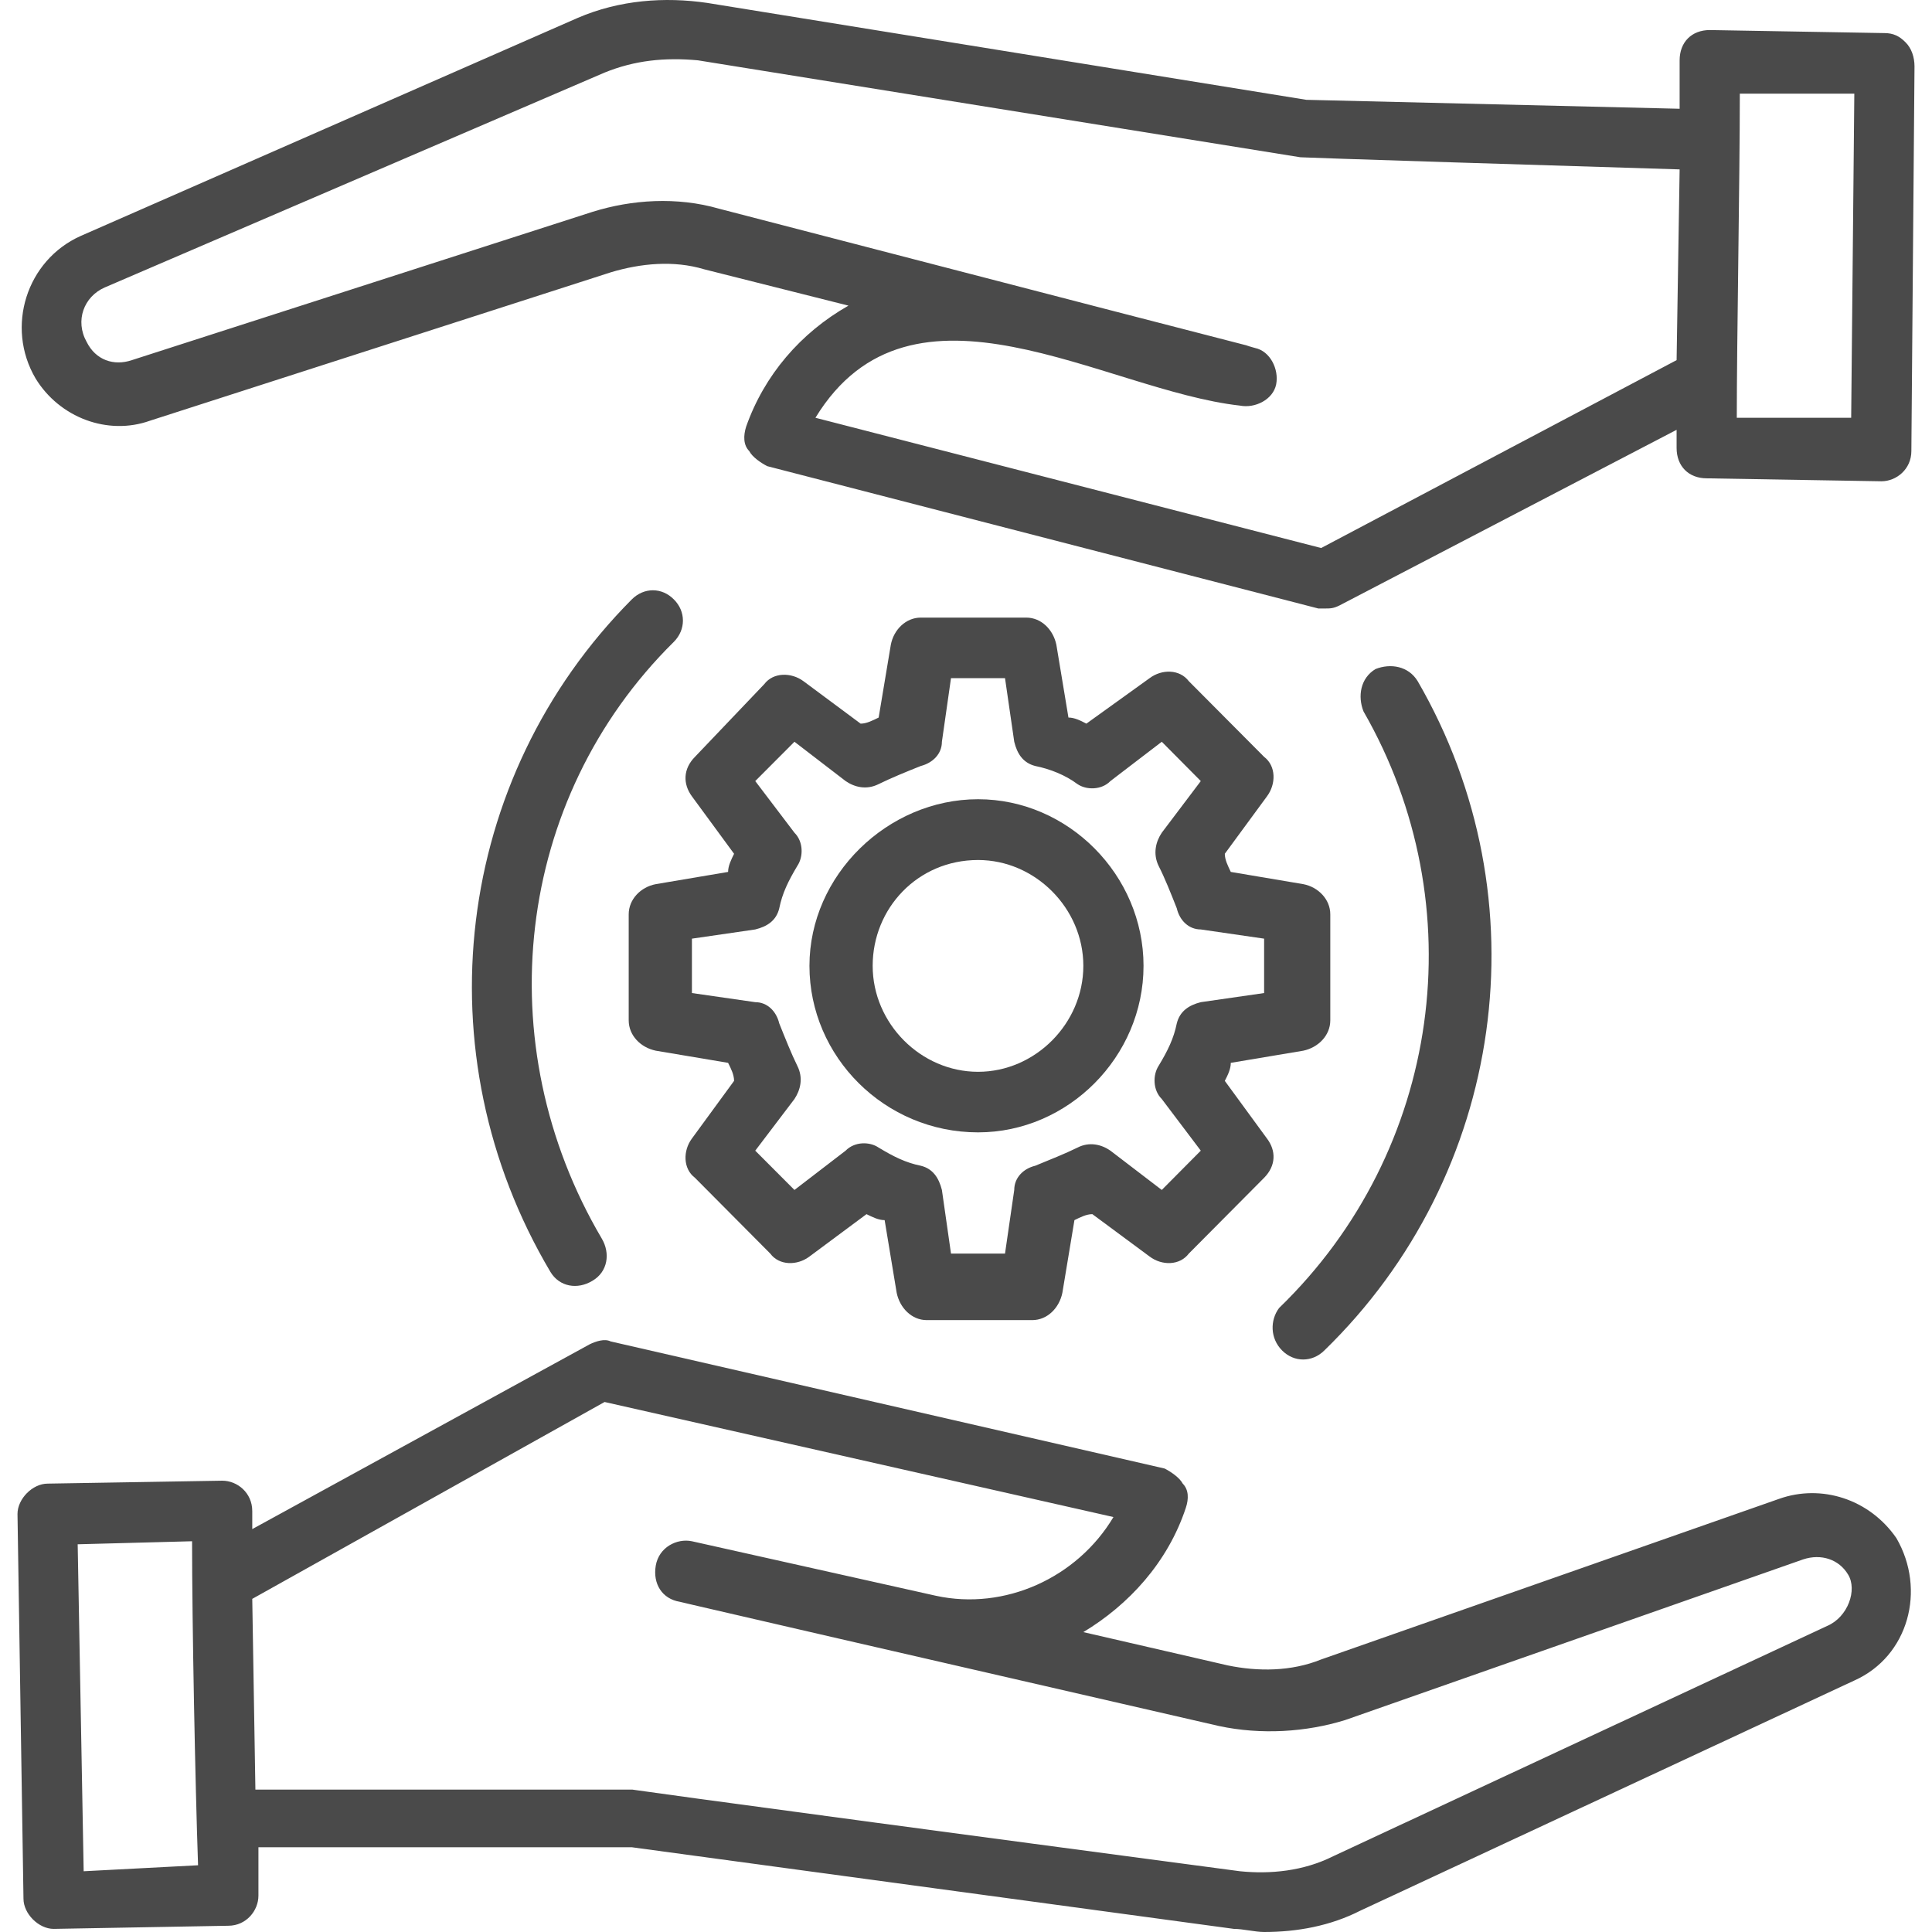
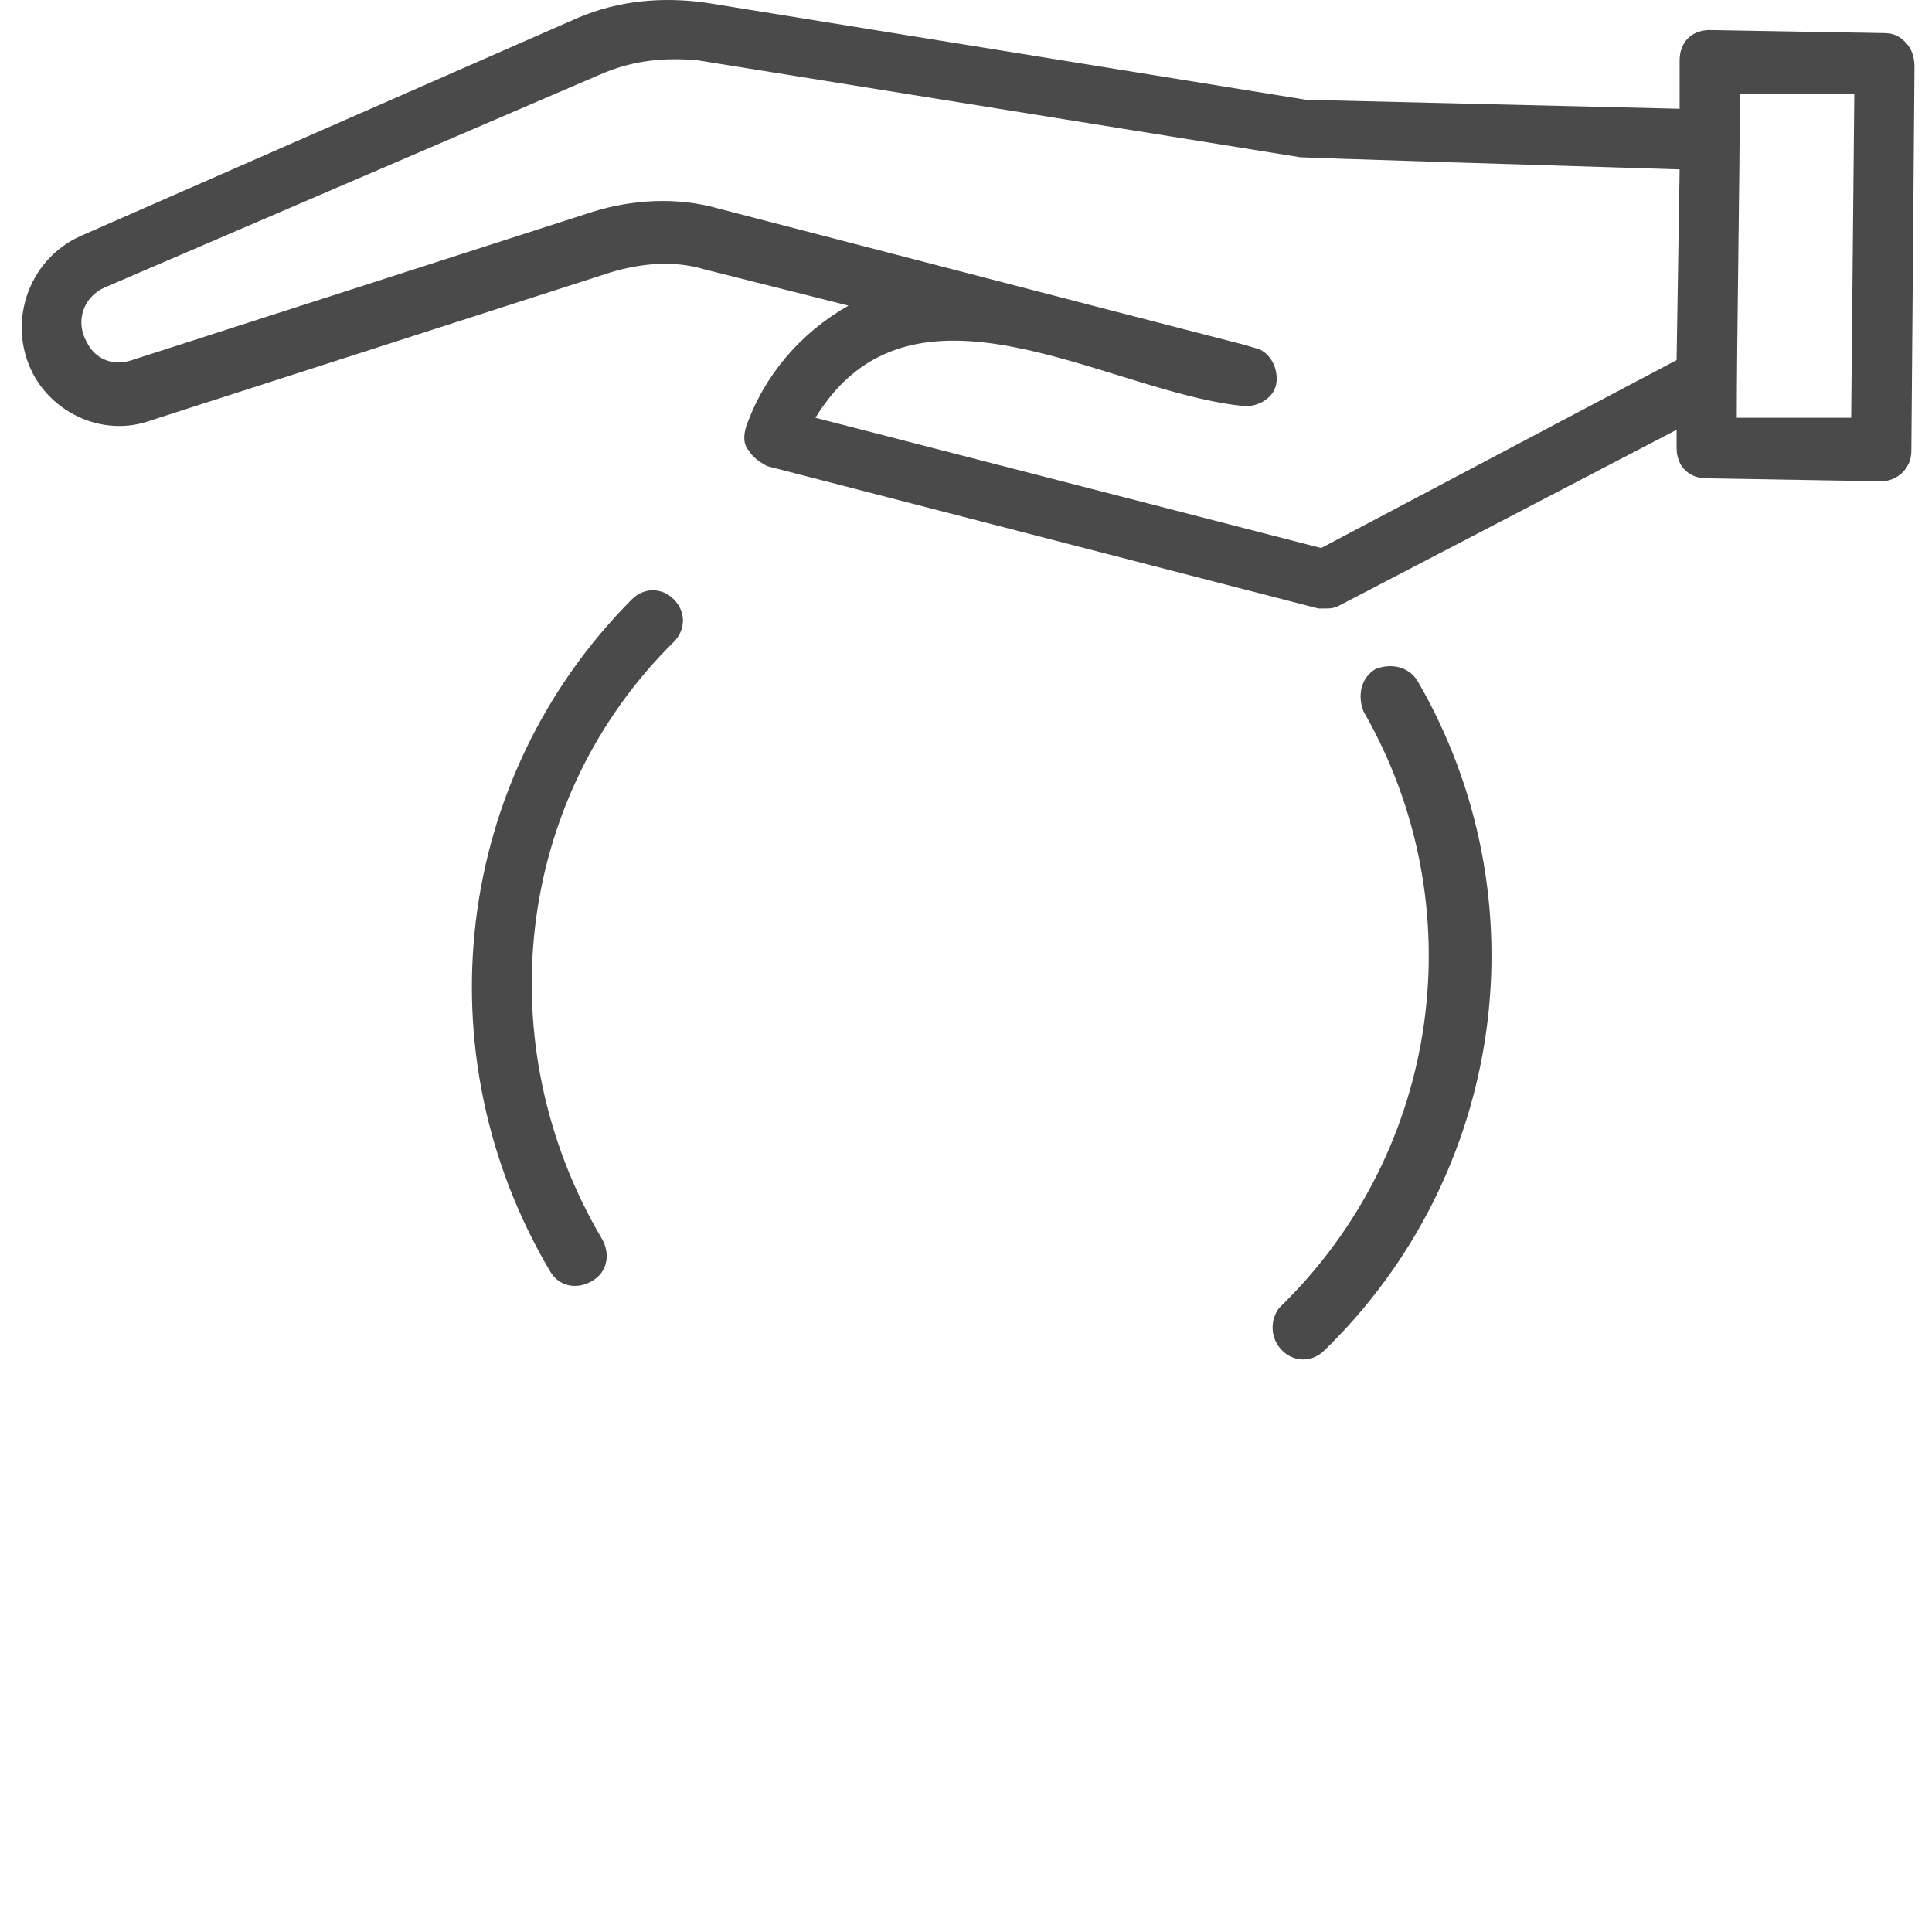
<svg xmlns="http://www.w3.org/2000/svg" width="72" height="72" viewBox="0 0 72 72" fill="none">
-   <path d="M28.146 34.638C28.595 34.528 28.931 34.305 29.041 33.849C29.154 33.286 29.377 32.834 29.713 32.271C29.943 31.931 29.943 31.365 29.607 31.033L28.146 29.108L29.607 27.643L31.514 29.108C31.85 29.338 32.292 29.448 32.745 29.221C33.198 28.998 33.757 28.768 34.316 28.546C34.766 28.429 35.102 28.093 35.102 27.643L35.441 25.273H37.454L37.798 27.643C37.907 28.093 38.127 28.429 38.58 28.546C39.139 28.659 39.705 28.885 40.154 29.221C40.486 29.448 41.053 29.448 41.382 29.108L43.296 27.643L44.75 29.108L43.296 31.033C43.073 31.365 42.959 31.818 43.179 32.271C43.409 32.72 43.632 33.286 43.855 33.849C43.961 34.305 44.304 34.638 44.75 34.638L47.11 34.981V37.008L44.75 37.348C44.304 37.461 43.968 37.684 43.855 38.141C43.741 38.703 43.519 39.156 43.179 39.719C42.959 40.058 42.959 40.624 43.296 40.957L44.75 42.882L43.296 44.346L41.382 42.882C41.053 42.652 40.6 42.538 40.154 42.768C39.705 42.991 39.139 43.214 38.58 43.444C38.127 43.554 37.798 43.897 37.798 44.346L37.454 46.717H35.441L35.102 44.346C34.988 43.897 34.766 43.554 34.316 43.444C33.757 43.331 33.304 43.105 32.745 42.768C32.409 42.538 31.85 42.538 31.514 42.882L29.607 44.346L28.146 42.882L29.607 40.957C29.83 40.621 29.943 40.172 29.713 39.719C29.49 39.266 29.267 38.703 29.041 38.141C28.931 37.684 28.595 37.348 28.146 37.348L25.786 37.008V34.981L28.146 34.638ZM24.438 32.95C23.879 33.056 23.43 33.513 23.43 34.075V38.024C23.43 38.593 23.879 39.039 24.438 39.156L27.134 39.609C27.247 39.832 27.357 40.058 27.357 40.281L25.786 42.429C25.45 42.882 25.45 43.554 25.899 43.893L28.705 46.717C29.041 47.17 29.713 47.17 30.166 46.827L32.292 45.248C32.522 45.362 32.745 45.471 32.968 45.471L33.417 48.181C33.534 48.744 33.977 49.197 34.539 49.197H38.466C39.032 49.197 39.475 48.744 39.591 48.181L40.041 45.471C40.264 45.362 40.486 45.248 40.709 45.248L42.843 46.827C43.296 47.17 43.961 47.17 44.304 46.717L47.11 43.893C47.559 43.437 47.559 42.882 47.216 42.429L45.645 40.281C45.762 40.058 45.868 39.832 45.868 39.609L48.571 39.156C49.123 39.039 49.576 38.593 49.576 38.024V34.075C49.576 33.513 49.123 33.056 48.571 32.95L45.868 32.494C45.762 32.271 45.645 32.041 45.645 31.818L47.216 29.678C47.559 29.221 47.559 28.546 47.11 28.206L44.304 25.386C43.961 24.933 43.296 24.933 42.843 25.273L40.486 26.968C40.264 26.851 40.041 26.741 39.818 26.741L39.368 24.031C39.252 23.468 38.809 23.016 38.243 23.016H34.316C33.757 23.016 33.304 23.468 33.198 24.031L32.745 26.741C32.522 26.851 32.292 26.968 32.073 26.968L29.943 25.386C29.49 25.05 28.818 25.05 28.482 25.496L25.899 28.206C25.45 28.659 25.45 29.221 25.786 29.678L27.357 31.818C27.247 32.041 27.134 32.271 27.134 32.494L24.438 32.95Z" fill="#4A4A4A" />
-   <path d="M36.45 32.05C38.579 32.05 40.373 33.85 40.373 35.994C40.373 38.142 38.579 39.943 36.45 39.943C34.316 39.943 32.522 38.142 32.522 35.994C32.522 33.85 34.199 32.05 36.45 32.05ZM36.45 42.2C39.811 42.2 42.616 39.38 42.616 35.994C42.616 32.612 39.811 29.785 36.45 29.785C33.081 29.785 30.166 32.612 30.166 35.994C30.166 39.38 32.968 42.2 36.45 42.2Z" fill="#4A4A4A" />
-   <path d="M68.094 60.594L49.689 69.174C48.571 69.736 47.329 69.849 46.211 69.736C22.418 66.576 23.652 66.693 23.543 66.693H9.518L9.401 59.585L22.531 52.248L41.495 56.536C40.15 58.793 37.454 60.031 34.875 59.469L25.786 57.438C25.227 57.321 24.555 57.661 24.438 58.347C24.325 59.016 24.668 59.585 25.337 59.695C27.357 60.148 17.931 58.008 45.425 64.323C46.993 64.659 48.677 64.553 50.135 64.1L67.198 58.114C67.871 57.891 68.539 58.114 68.875 58.683C69.219 59.246 68.875 60.258 68.094 60.594ZM3.118 69.736L2.895 57.551L7.158 57.438C7.158 60.488 7.275 66.47 7.381 69.513L3.118 69.736ZM66.296 55.86L49.236 61.843C48.118 62.296 46.88 62.296 45.761 62.066L40.373 60.824C42.061 59.808 43.518 58.23 44.191 56.196C44.304 55.86 44.304 55.52 44.077 55.29C43.961 55.067 43.625 54.841 43.402 54.728L22.754 49.99C22.531 49.877 22.195 49.99 21.972 50.1L9.401 56.985V56.313C9.401 55.63 8.842 55.181 8.283 55.181L1.777 55.29C1.211 55.29 0.652 55.86 0.652 56.422L0.875 70.758C0.875 71.321 1.441 71.884 2 71.884L8.506 71.767C9.178 71.767 9.631 71.204 9.631 70.645V68.841H23.543L45.984 71.884C46.328 71.884 46.77 72 47.109 72C48.341 72 49.579 71.774 50.697 71.204L69.105 62.628C71.126 61.726 71.791 59.246 70.673 57.321C69.664 55.86 67.871 55.297 66.296 55.86Z" fill="#4A4A4A" />
  <path d="M68.988 15.569H64.725C64.725 12.745 64.838 6.653 64.838 3.49H69.105L68.988 15.569ZM49.236 20.423L30.389 15.569C33.976 9.696 41.158 14.553 46.211 15.116C46.77 15.226 47.446 14.893 47.559 14.323C47.668 13.761 47.336 13.085 46.77 12.968C44.749 12.406 54.182 14.893 26.798 7.778C25.227 7.325 23.543 7.438 22.081 7.895L4.915 13.421C4.243 13.648 3.567 13.421 3.231 12.745C2.785 11.953 3.125 11.051 3.907 10.711L22.531 2.705C23.656 2.248 24.774 2.135 26.009 2.248L48.454 5.86C48.571 5.86 47.782 5.86 62.595 6.313L62.482 13.421L49.236 20.423ZM71.009 1.572C70.789 1.349 70.559 1.233 70.227 1.233L63.72 1.12C63.041 1.12 62.595 1.572 62.595 2.248V4.053L48.684 3.72L26.352 0.108C24.774 -0.122 23.09 -0.006 21.523 0.67L3.008 8.793C0.988 9.696 0.199 12.183 1.324 14.101C2.219 15.569 4.02 16.241 5.591 15.678L22.761 10.149C23.879 9.812 25.113 9.696 26.239 10.035L31.62 11.39C29.83 12.406 28.482 13.984 27.806 15.901C27.7 16.241 27.7 16.588 27.923 16.811C28.036 17.034 28.365 17.256 28.595 17.373L49.13 22.677H49.352C49.579 22.677 49.689 22.677 49.919 22.563L62.482 16.018V16.694C62.482 17.373 62.931 17.826 63.607 17.826L70.114 17.936C70.672 17.936 71.231 17.486 71.231 16.811L71.348 2.475C71.348 2.135 71.239 1.795 71.009 1.572Z" fill="#4A4A4A" />
  <path d="M47.782 50.33C48.227 50.776 48.9 50.776 49.352 50.33C56.089 43.785 57.543 33.514 52.834 25.387C52.491 24.821 51.822 24.711 51.26 24.934C50.697 25.274 50.591 25.949 50.814 26.512C54.964 33.736 53.729 42.882 47.668 48.745C47.329 49.198 47.329 49.877 47.782 50.33Z" fill="#4A4A4A" />
  <path d="M23.543 22.34C16.92 28.999 15.688 39.266 20.511 47.397C20.847 47.959 21.523 48.072 22.082 47.729C22.648 47.397 22.754 46.71 22.425 46.155C18.162 38.927 19.17 29.784 25.114 23.918C25.563 23.465 25.563 22.786 25.114 22.34C24.668 21.884 23.996 21.884 23.543 22.34Z" fill="#4A4A4A" />
</svg>